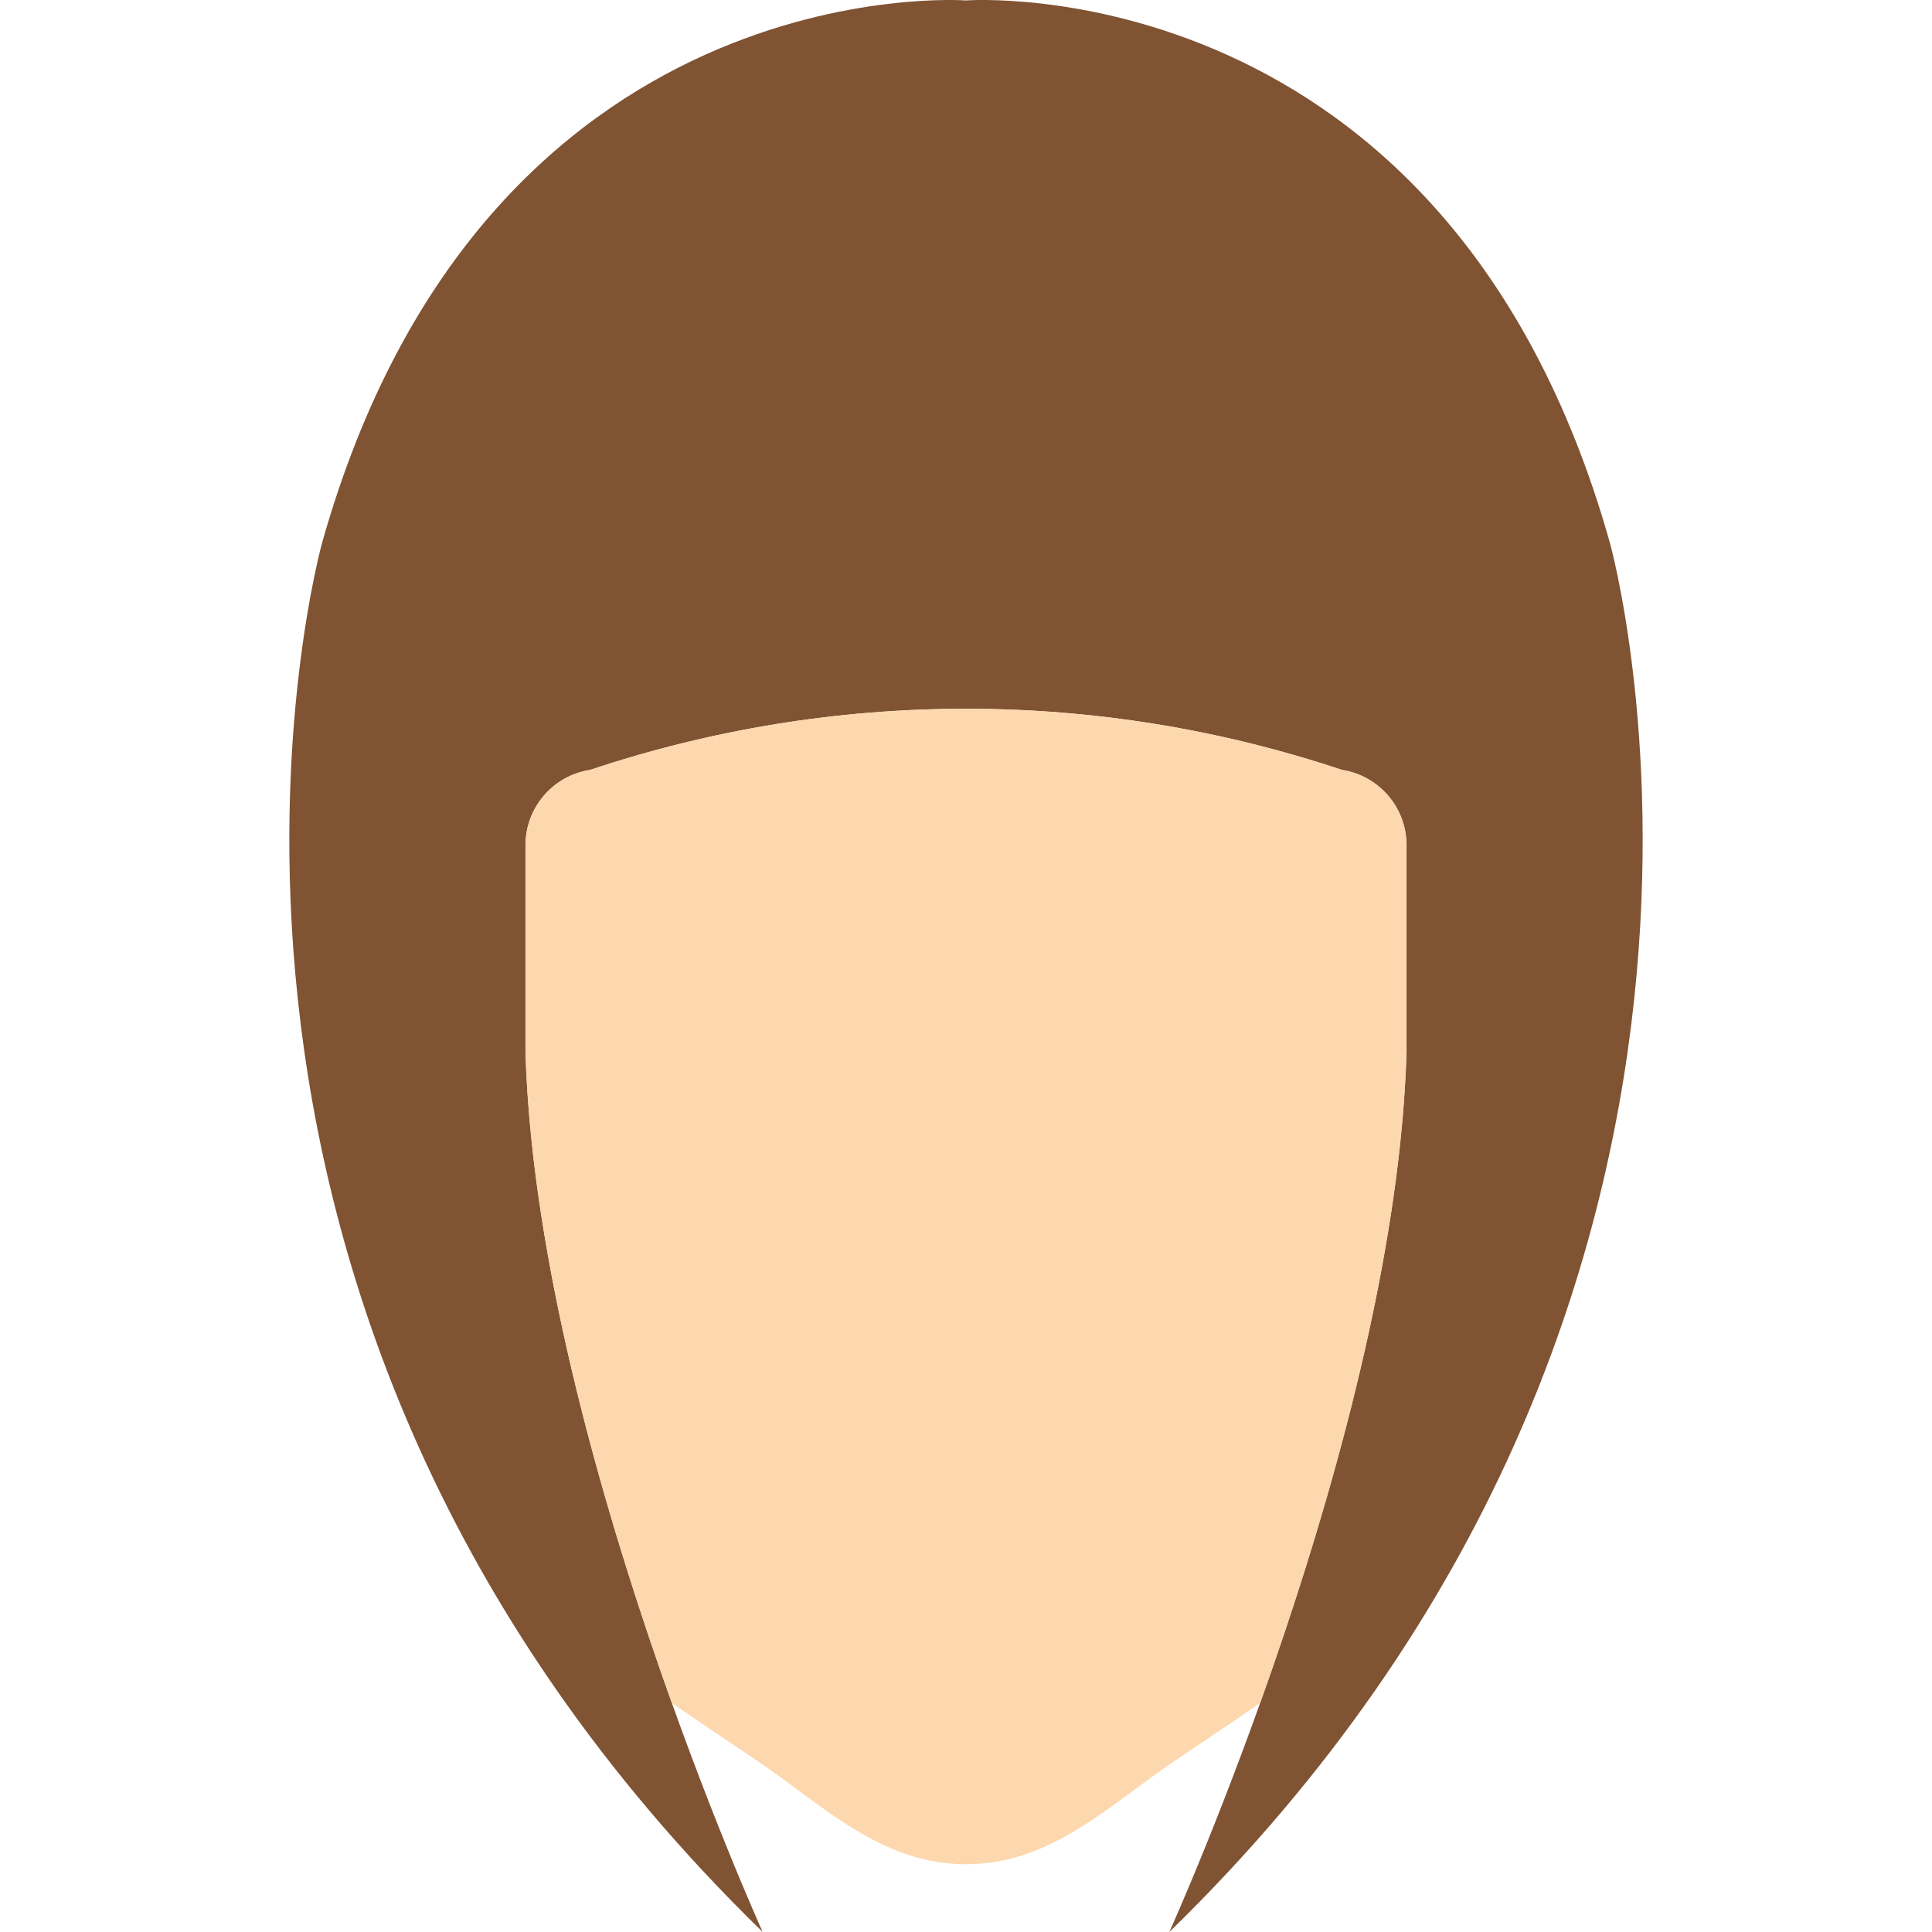
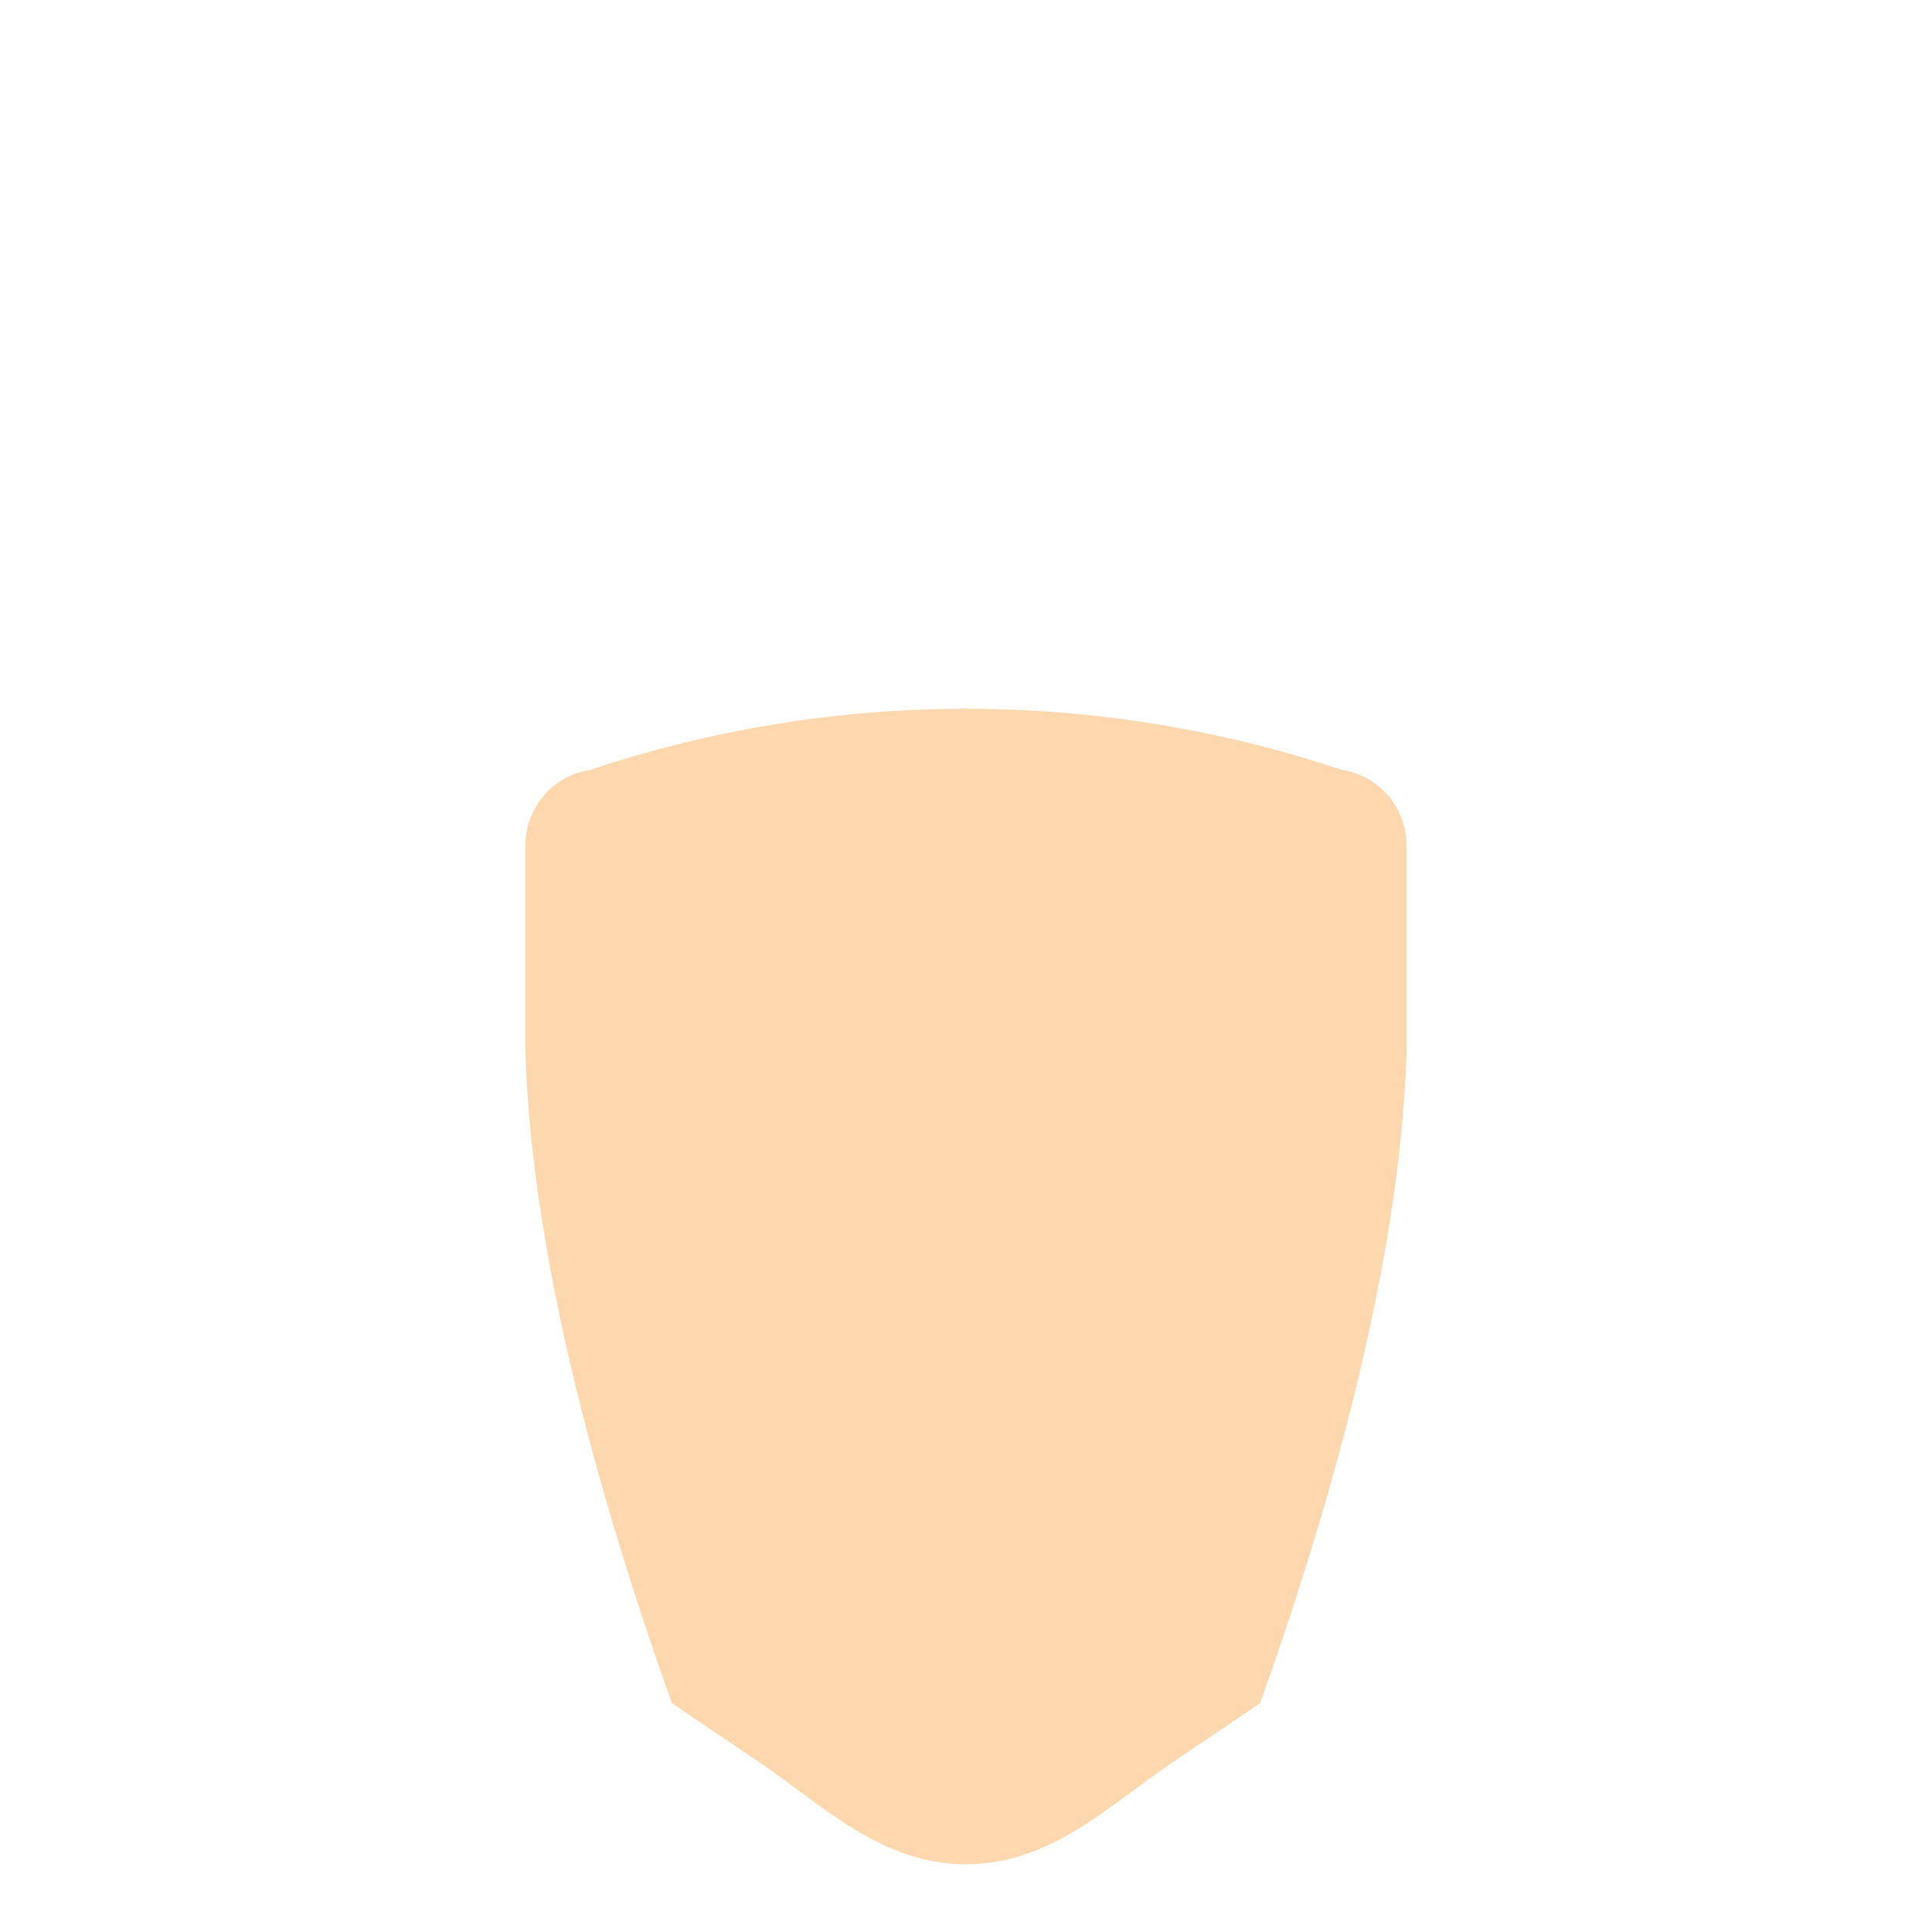
<svg xmlns="http://www.w3.org/2000/svg" height="800px" width="800px" version="1.1" id="Layer_1" viewBox="0 0 503.288 503.288" xml:space="preserve">
  <g>
-     <path style="fill:#805333;" d="M304.609,503.288C474.54,337.77,419.368,141.357,419.368,141.357   C376.89-9.269,251.644,0.115,251.644,0.115S126.407-9.269,83.92,141.357c0,0-55.172,196.414,114.759,361.931   c0,0-59.03-130.207-61.793-229.517v-53.566c0-9.816,7.159-18.158,16.852-19.65c63.541-21.23,132.273-21.23,195.814,0   c9.693,1.492,16.852,9.834,16.852,19.65v53.566C363.639,373.081,304.609,503.288,304.609,503.288" />
    <path style="fill:#FDD7AD;" d="M328.268,443.633c16.764-46.839,36.564-113.337,38.135-169.86v-53.575   c0-9.807-7.159-18.15-16.852-19.641c-63.55-21.23-132.273-21.23-195.814,0c-9.702,1.492-16.852,9.834-16.852,19.641v53.575   c1.571,56.523,21.363,123.021,38.135,169.86c7.406,5.146,14.945,10.116,22.404,15.175c17.064,11.573,32.106,26.827,54.219,26.827   s37.155-15.254,54.21-26.827C313.314,453.749,320.862,448.779,328.268,443.633" />
  </g>
</svg>